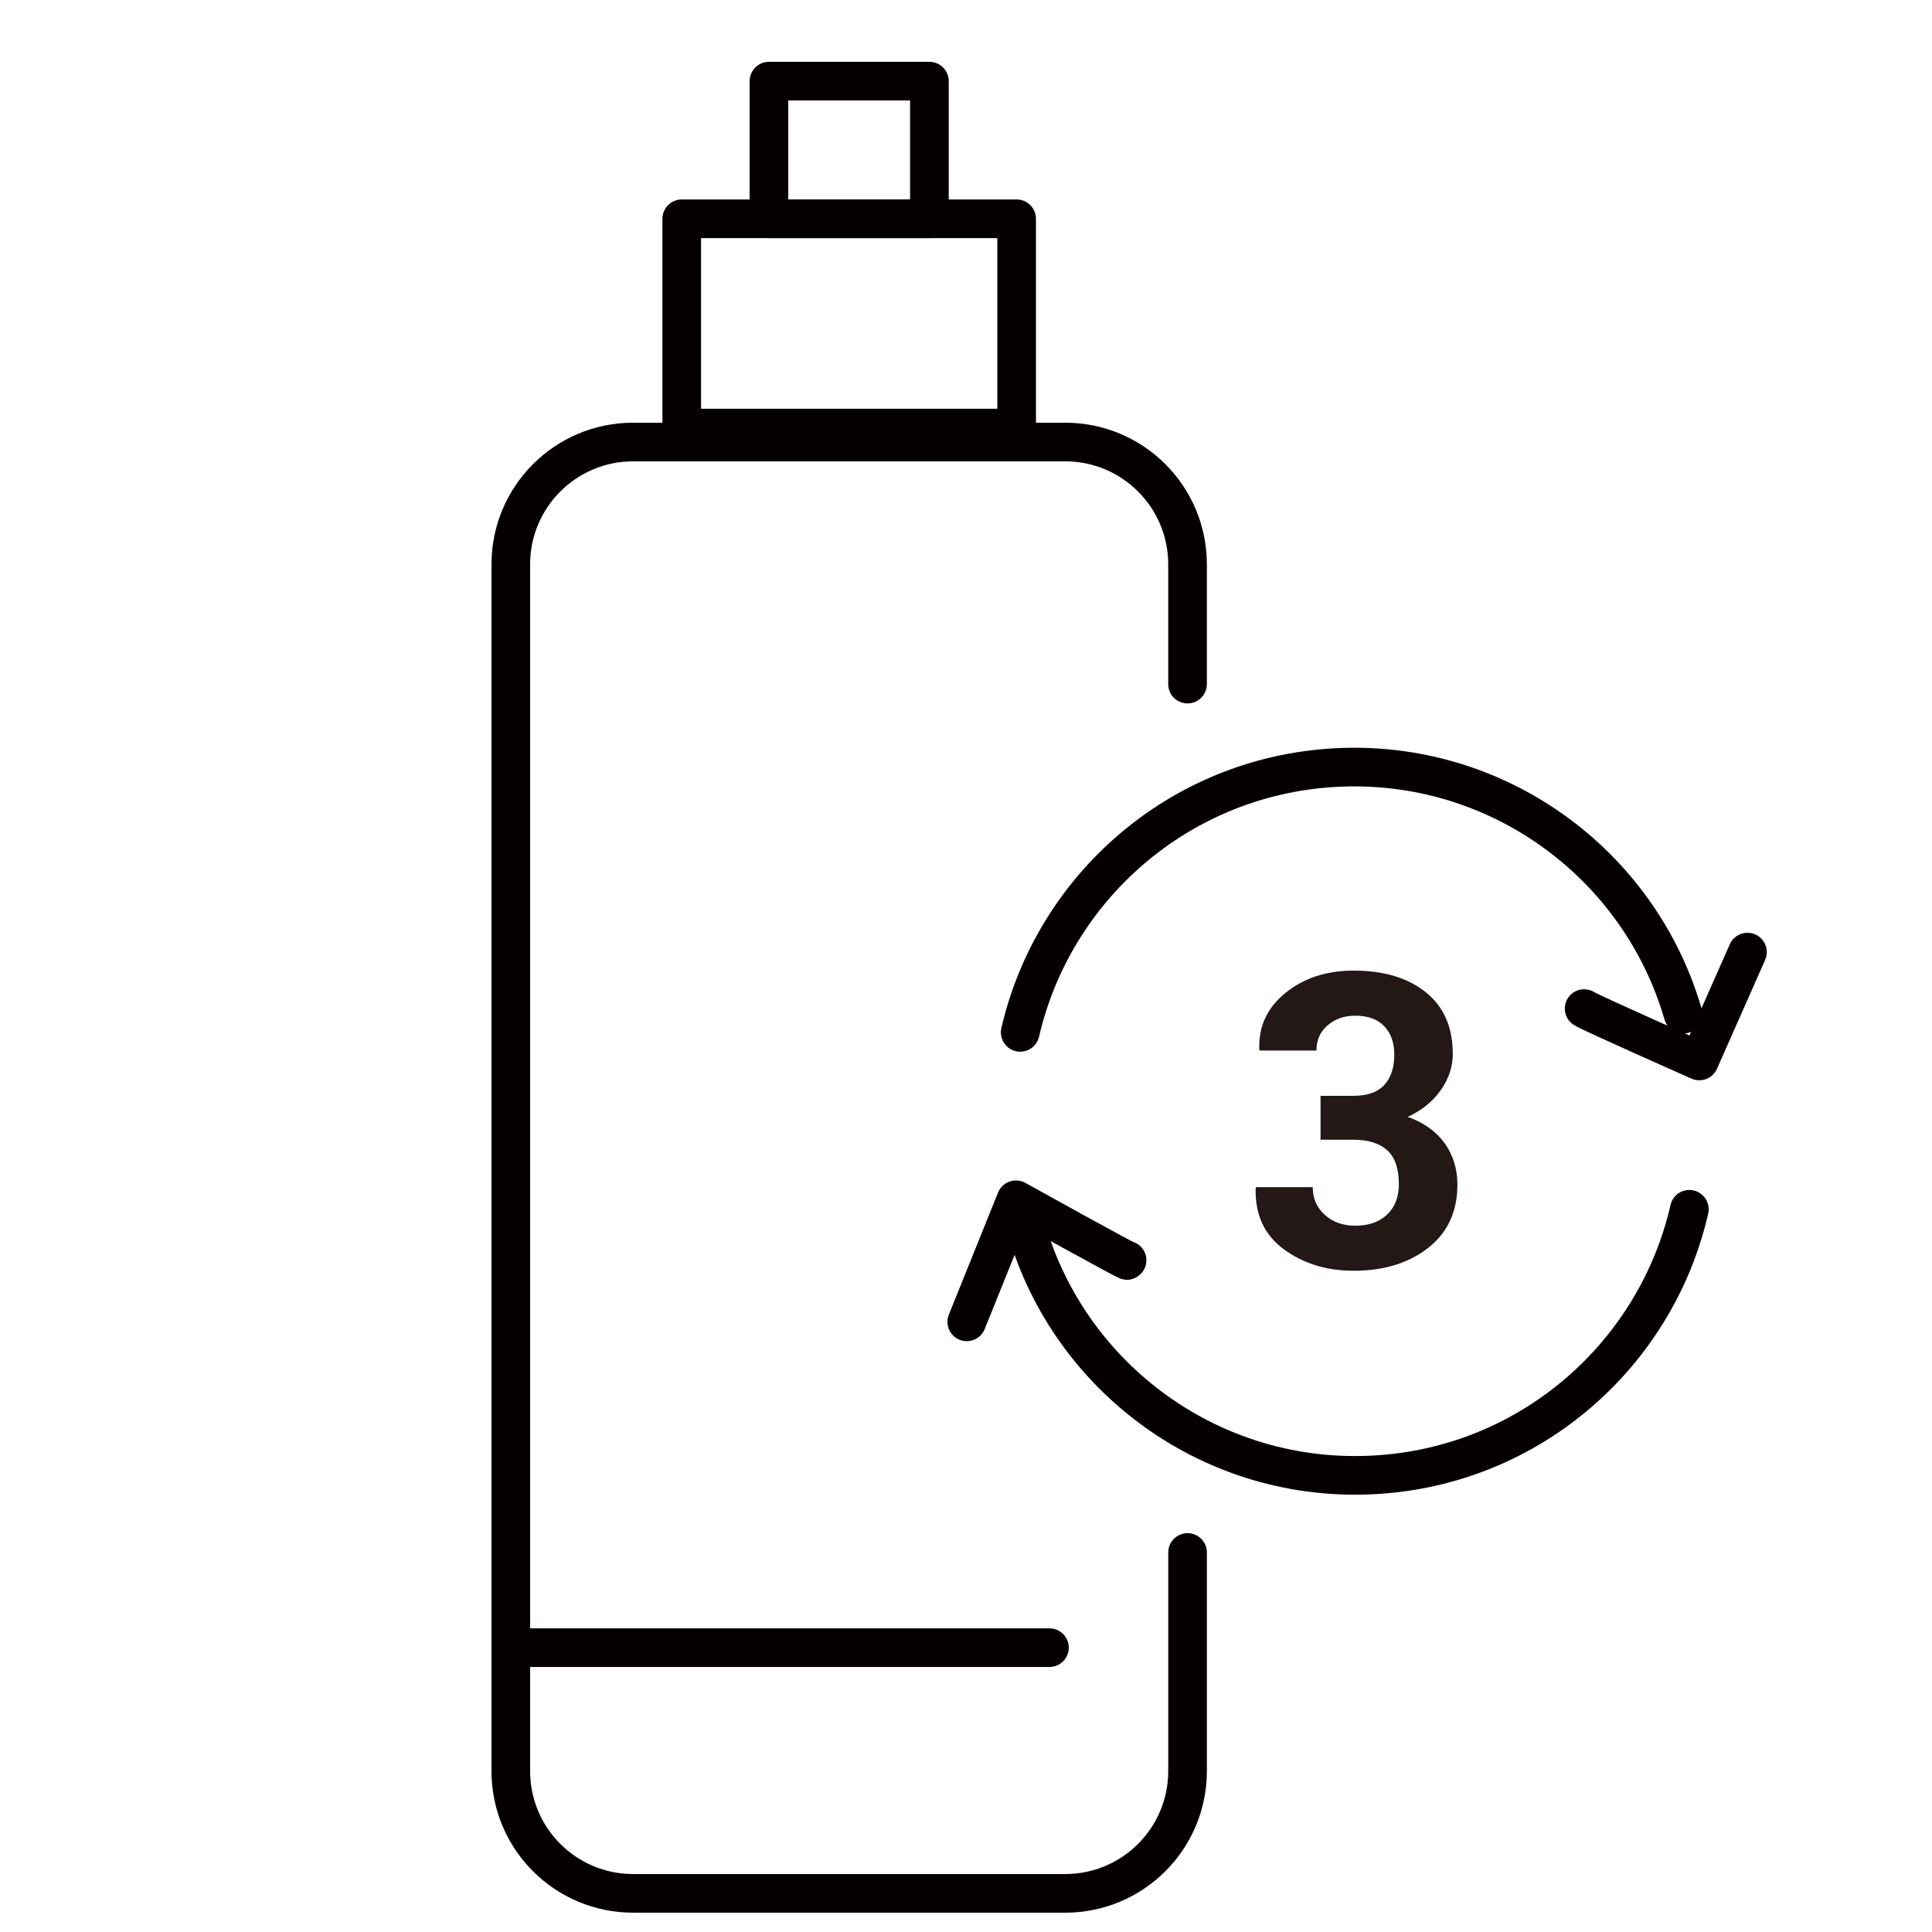
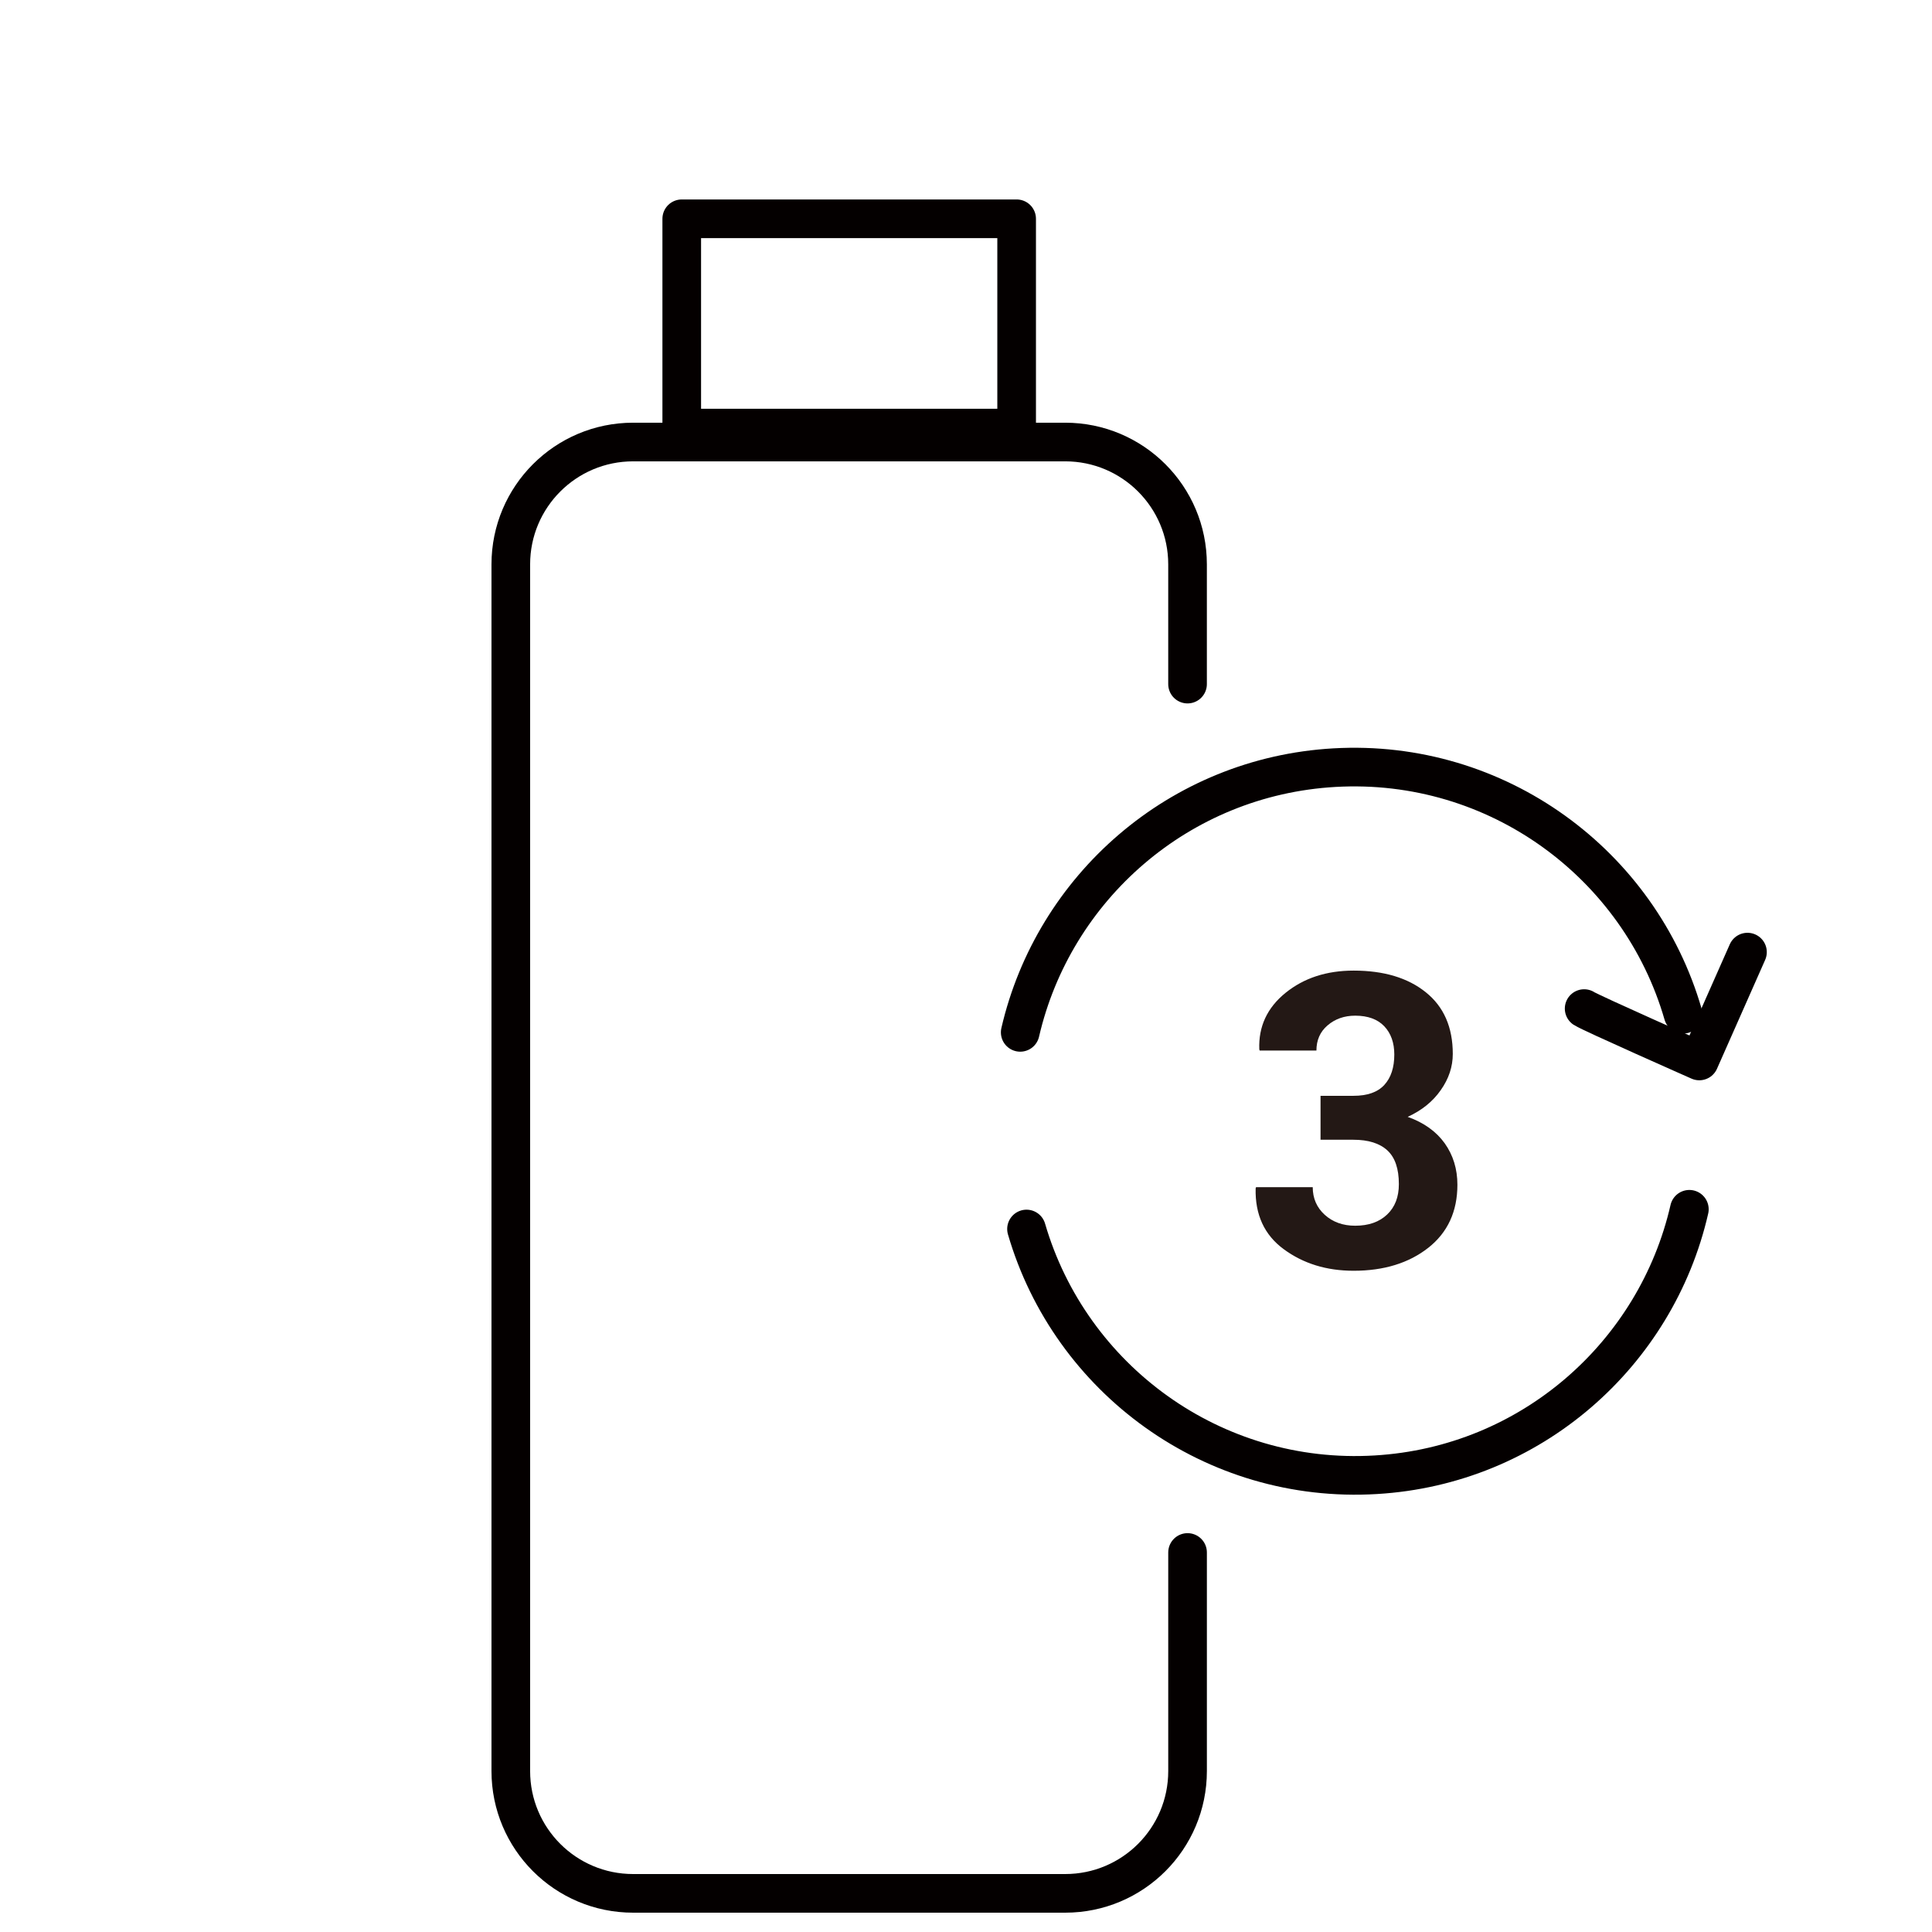
<svg xmlns="http://www.w3.org/2000/svg" version="1.1" viewBox="0 0 100 100" xml:space="preserve">
  <path fill="none" stroke="#040000" stroke-width="2" stroke-linecap="round" stroke-linejoin="round" stroke-miterlimit="10" d="  M61.468,80.356v11.312c0,3.502-2.837,6.332-6.332,6.332H32.771c-3.496,0-6.332-2.83-6.332-6.332V29.211  c0-3.498,2.836-6.332,6.332-6.332h22.364c3.495,0,6.332,2.833,6.332,6.332v6.198" />
  <rect x="35.287" y="11.324" fill="none" stroke="#040000" stroke-width="2" stroke-linecap="round" stroke-linejoin="round" stroke-miterlimit="10" width="17.334" height="10.833" />
-   <rect x="39.8" y="4.2" fill="none" stroke="#040000" stroke-width="2" stroke-linecap="round" stroke-linejoin="round" stroke-miterlimit="10" width="8.306" height="7.124" />
-   <line fill="none" stroke="#040000" stroke-width="2" stroke-linecap="round" stroke-linejoin="round" stroke-miterlimit="10" x1="26.439" y1="85.283" x2="54.32" y2="85.283" />
  <path fill="none" stroke="#040000" stroke-width="2" stroke-linecap="round" stroke-linejoin="round" stroke-miterlimit="10" d="  M87.441,62.592c-1.71,7.485-8.184,13.266-16.233,13.741c-8.421,0.503-15.812-4.952-18.076-12.72" />
  <path fill="none" stroke="#040000" stroke-width="2" stroke-linecap="round" stroke-linejoin="round" stroke-miterlimit="10" d="  M87.117,52.498c-2.244-7.77-9.624-13.245-18.044-12.765c-8.05,0.458-14.54,6.223-16.267,13.702" />
  <path fill="none" stroke="#040000" stroke-width="2" stroke-linecap="round" stroke-linejoin="round" stroke-miterlimit="10" d="  M81.995,52.204c0.327,0.219,5.961,2.711,5.961,2.711l2.493-5.634" />
-   <path fill="none" stroke="#040000" stroke-width="2" stroke-linecap="round" stroke-linejoin="round" stroke-miterlimit="10" d="  M58.338,65.231c0.31,0.238-5.751-3.131-5.751-3.131l-2.547,6.318" />
  <path fill="#231815" d="M68.353,56.719h1.702c0.721,0,1.251-0.186,1.598-0.564c0.344-0.376,0.516-0.901,0.516-1.572  c0-0.608-0.172-1.095-0.516-1.461c-0.347-0.366-0.85-0.551-1.508-0.551c-0.564,0-1.041,0.168-1.43,0.502  c-0.384,0.327-0.577,0.762-0.577,1.304h-2.938l-0.019-0.065c-0.046-1.18,0.411-2.154,1.356-2.921  c0.95-0.768,2.122-1.153,3.529-1.153c1.56,0,2.806,0.374,3.734,1.122c0.931,0.746,1.396,1.809,1.396,3.193  c0,0.657-0.206,1.282-0.622,1.87c-0.414,0.596-0.986,1.053-1.712,1.385c0.838,0.299,1.477,0.756,1.916,1.368  c0.438,0.617,0.657,1.332,0.657,2.146c0,1.385-0.504,2.474-1.508,3.264c-1.007,0.791-2.297,1.188-3.862,1.188  c-1.407,0-2.607-0.372-3.618-1.115c-1.006-0.739-1.488-1.791-1.455-3.148l0.02-0.062h2.935c0,0.578,0.21,1.056,0.623,1.43  c0.415,0.375,0.94,0.564,1.574,0.564c0.7,0,1.252-0.196,1.655-0.581c0.408-0.388,0.606-0.909,0.606-1.574  c0-0.793-0.196-1.374-0.594-1.743c-0.399-0.368-0.985-0.552-1.758-0.552h-1.702V56.719z" />
</svg>